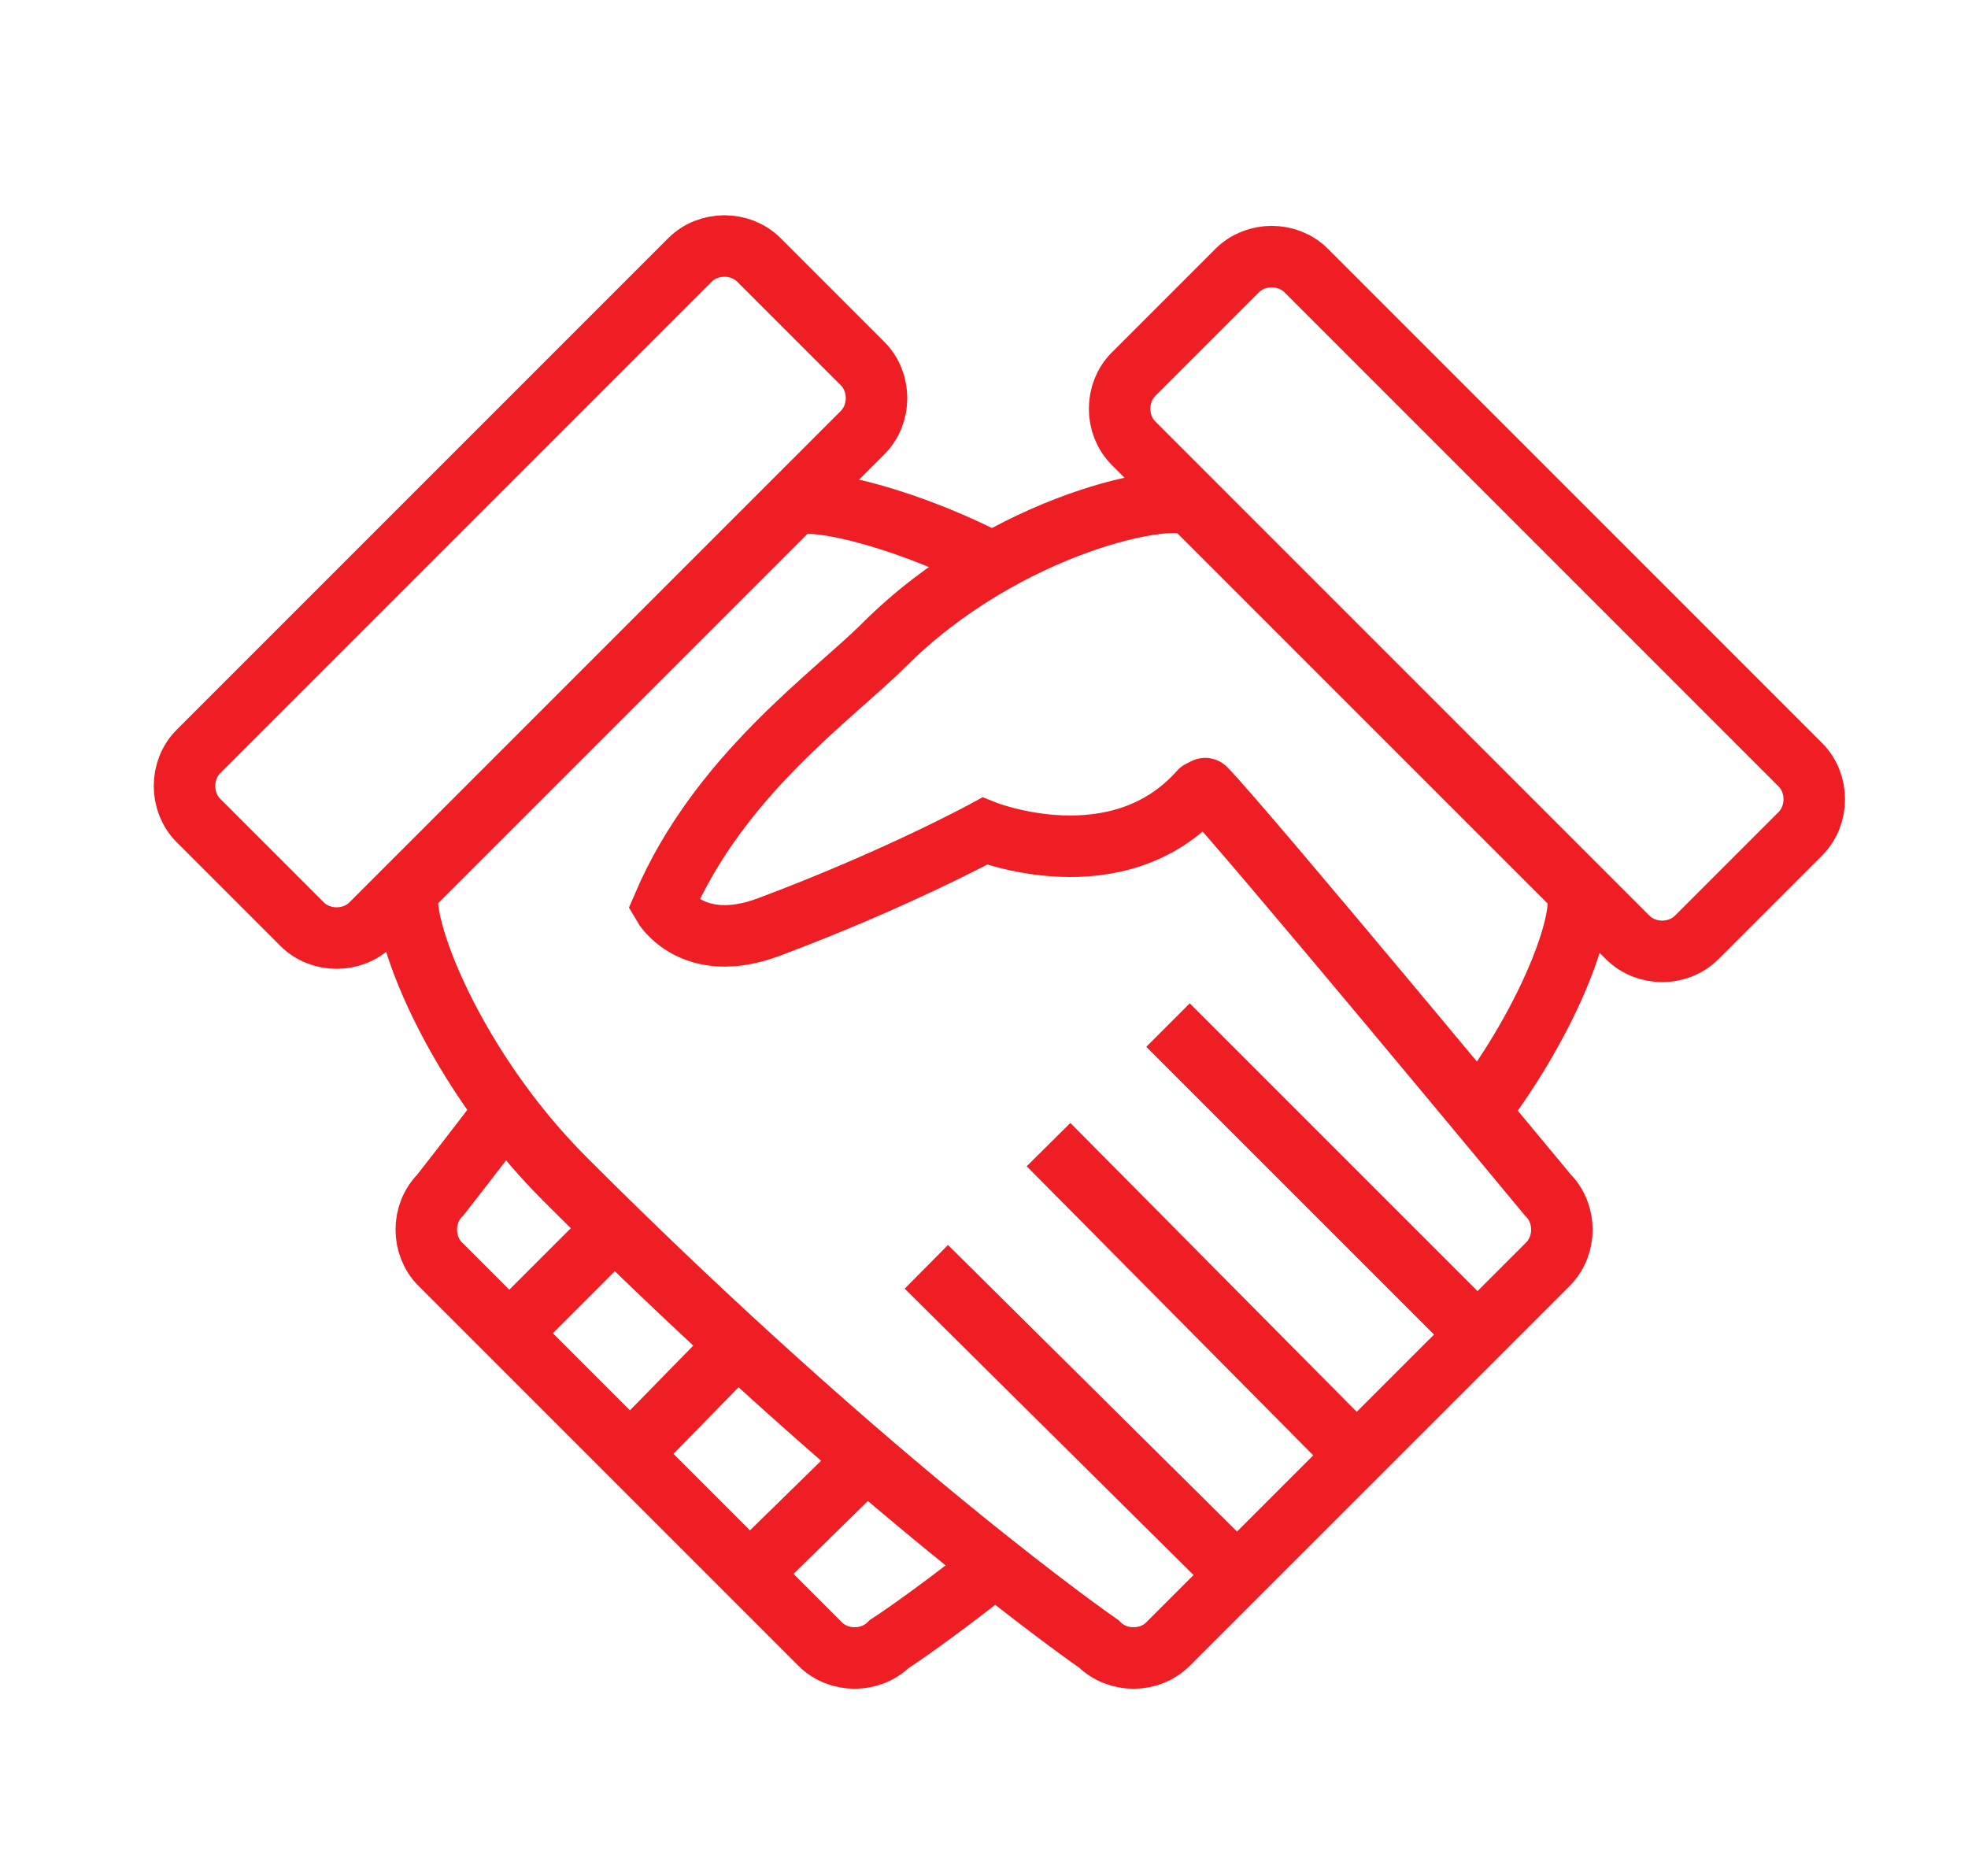
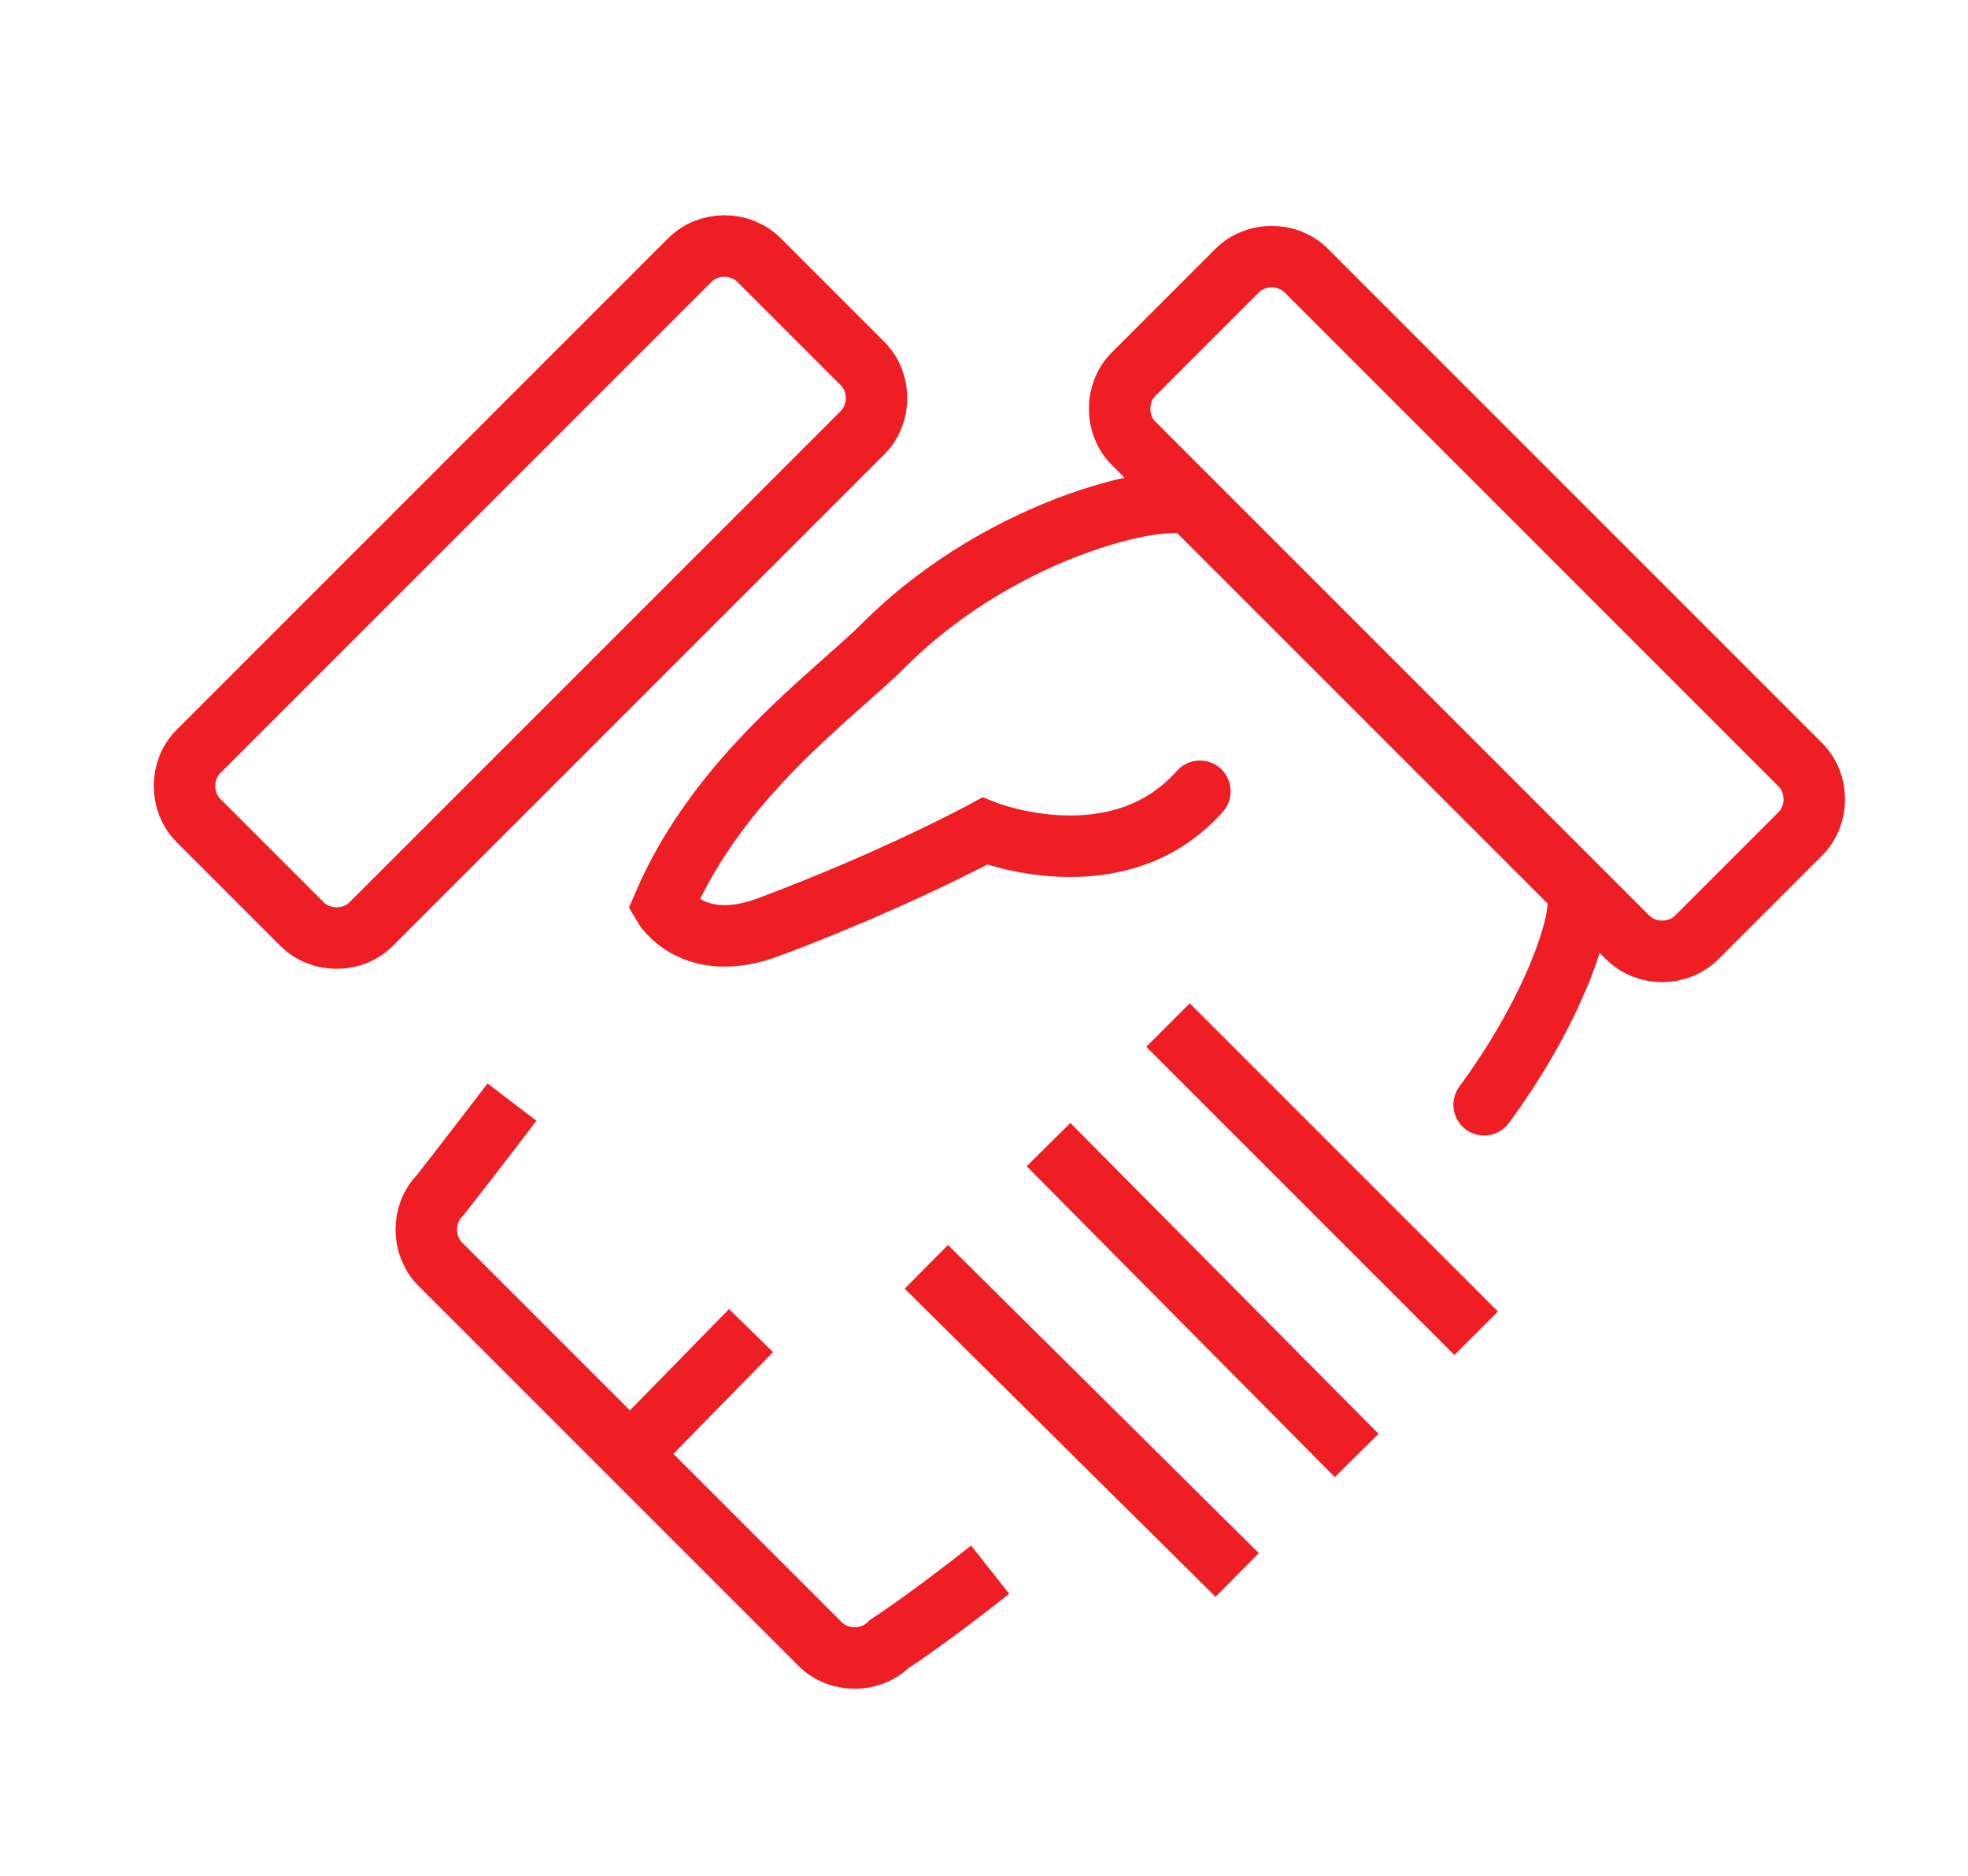
<svg xmlns="http://www.w3.org/2000/svg" width="64" height="61" viewBox="0 0 64 61" fill="none">
  <path d="M16.649 35.839C15.267 37.653 14.317 38.863 14.317 38.863C13.712 39.467 13.712 40.504 14.317 41.109L26.671 53.462C27.275 54.067 28.312 54.067 28.917 53.462C28.917 53.462 30.126 52.685 32.2 51.044" stroke="#EE1E24" stroke-width="2" />
-   <path d="M28.396 47.243L24.336 51.217" stroke="#EE1E24" stroke-width="2" />
  <path d="M24.423 43.269L20.449 47.329" stroke="#EE1E24" stroke-width="2" />
-   <path d="M20.536 39.381L16.562 43.355" stroke="#EE1E24" stroke-width="2" />
-   <path d="M39.194 25.645C40.318 26.768 50.339 38.863 50.339 38.863C50.944 39.467 50.944 40.504 50.339 41.109L37.985 53.462C37.38 54.067 36.344 54.067 35.739 53.462C35.739 53.462 28.482 48.452 18.375 38.344C14.487 34.457 12.759 29.446 13.364 28.841L25.718 16.488C26.15 16.056 29.173 16.747 31.938 18.129" stroke="#EE1E24" stroke-width="2" stroke-linecap="round" />
  <path d="M48.265 35.925C50.684 32.643 51.72 29.36 51.202 28.841L38.848 16.488C38.243 15.883 32.715 17.006 28.741 20.98C27.099 22.621 23.384 25.213 21.57 29.446C21.57 29.446 22.521 31.088 25.026 30.137C29.173 28.582 32.023 27.027 32.023 27.027C32.023 27.027 36.343 28.755 39.021 25.732" stroke="#EE1E24" stroke-width="2" stroke-linecap="round" />
  <path d="M28.051 11.823C28.656 12.428 28.656 13.464 28.051 14.069L12.069 30.051C11.464 30.656 10.428 30.656 9.823 30.051L6.454 26.682C5.849 26.077 5.849 25.04 6.454 24.436L22.436 8.454C23.04 7.849 24.077 7.849 24.682 8.454L28.051 11.823Z" stroke="#EE1E24" stroke-width="2" />
  <path d="M36.864 12.168C36.259 12.773 36.259 13.81 36.864 14.414L52.932 30.483C53.537 31.088 54.574 31.088 55.178 30.483L58.547 27.114C59.152 26.509 59.152 25.472 58.547 24.868L42.479 8.799C41.874 8.194 40.838 8.194 40.233 8.799L36.864 12.168Z" stroke="#EE1E24" stroke-width="2" />
  <path d="M30.125 41.195L40.233 51.216" stroke="#EE1E24" stroke-width="2" />
  <path d="M34.098 37.221L44.119 47.329" stroke="#EE1E24" stroke-width="2" />
  <path d="M37.984 33.334L48.006 43.355" stroke="#EE1E24" stroke-width="2" />
</svg>